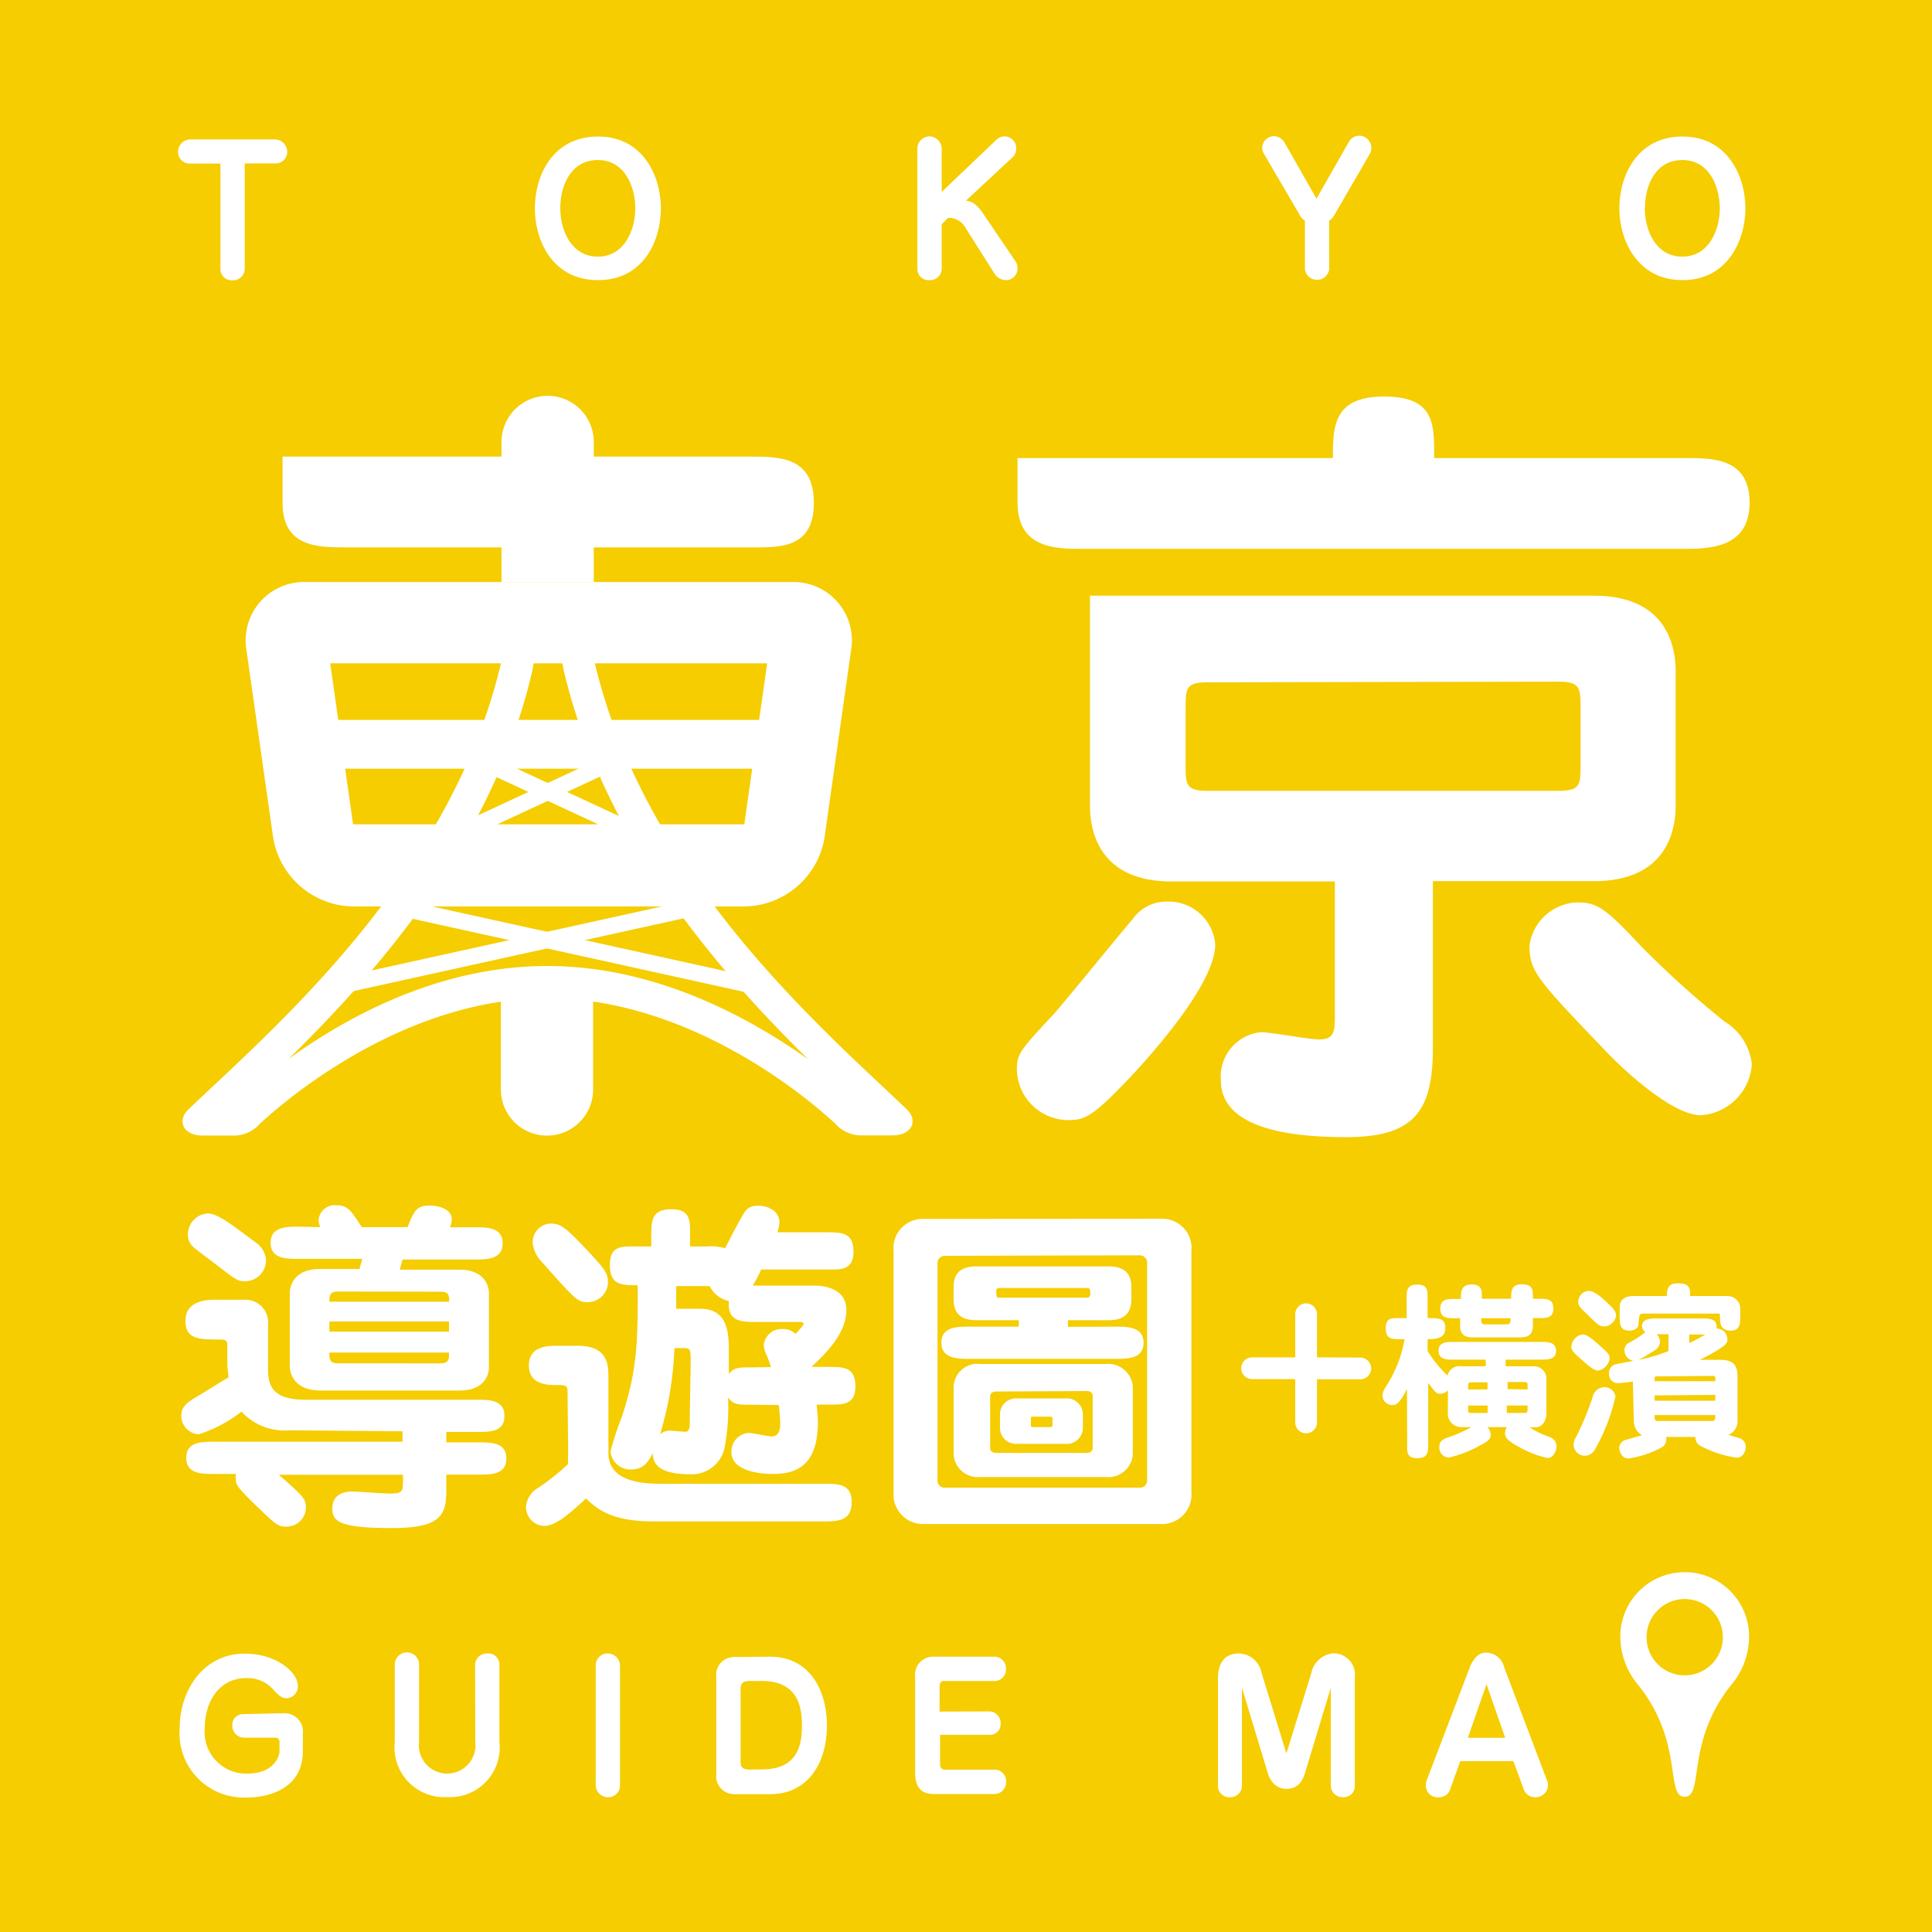
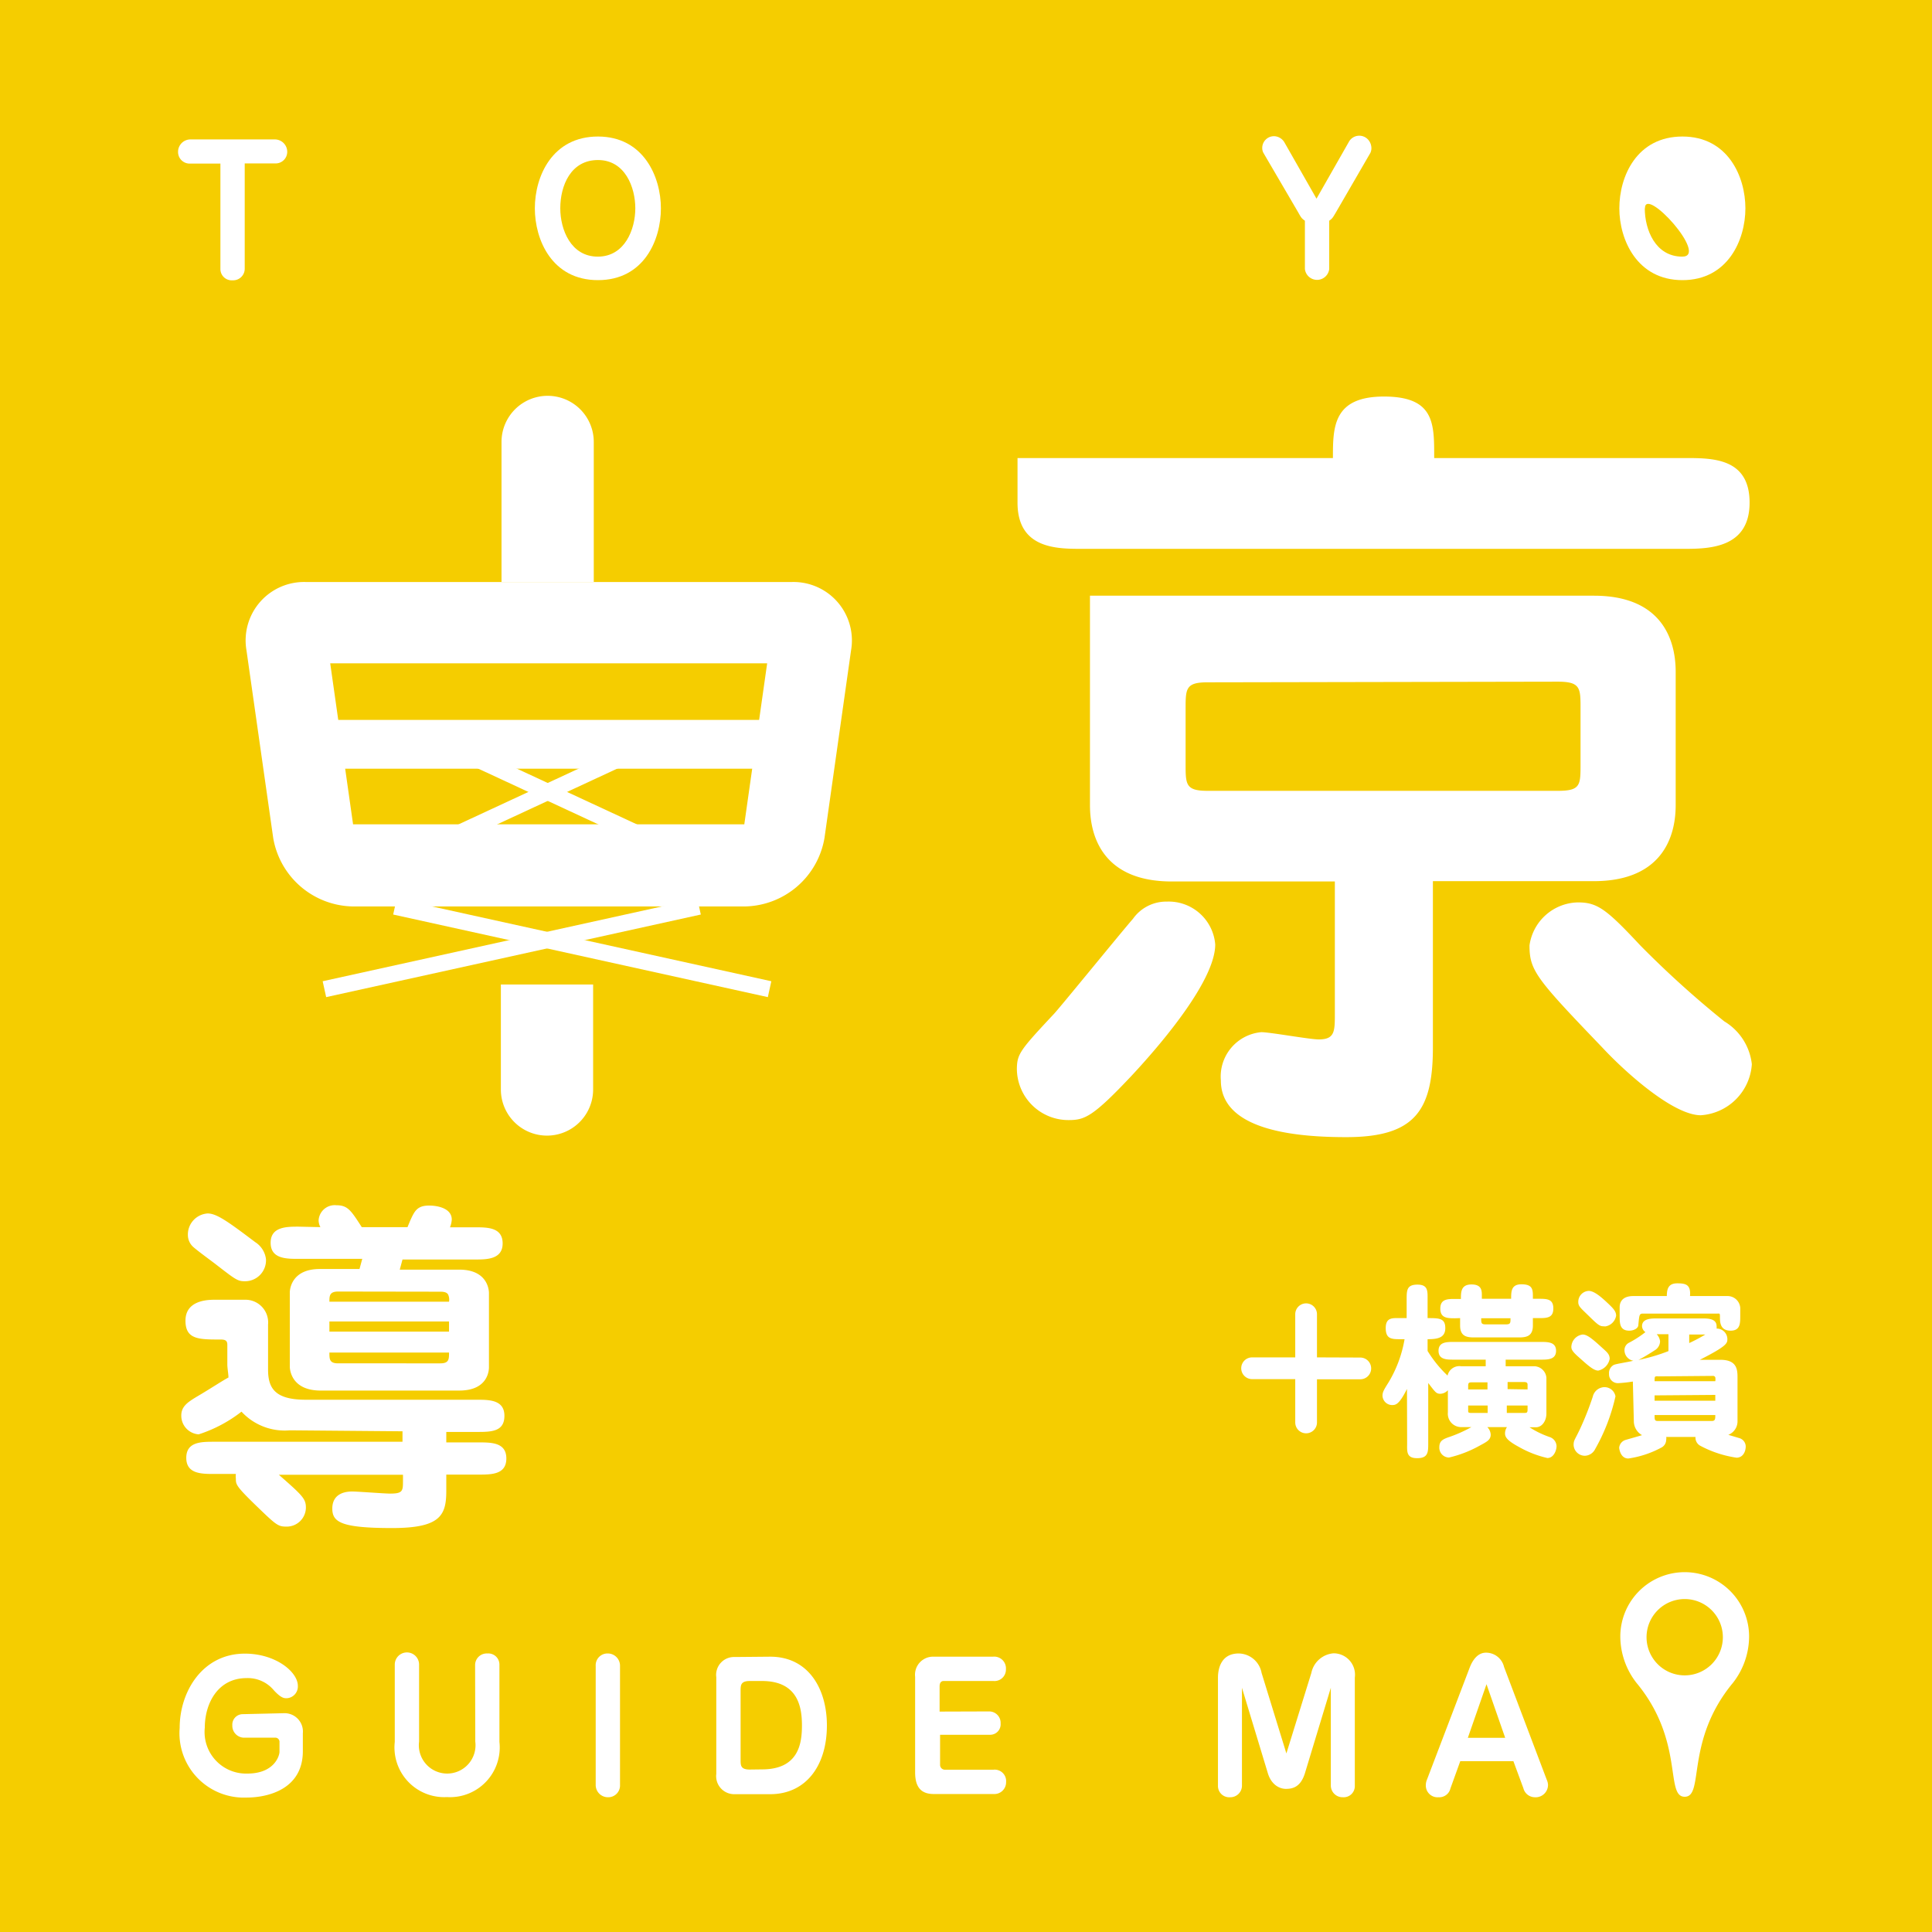
<svg xmlns="http://www.w3.org/2000/svg" width="120" height="120" viewBox="0 0 120 120">
  <defs>
    <style>.a{fill:#f5cd00;}.b{fill:#fff;}.c,.d{fill:none;stroke:#fff;stroke-miterlimit:10;}.c{stroke-width:3.03px;}.d{stroke-width:1.01px;}</style>
  </defs>
  <title>tokyo_tc</title>
  <rect class="a" width="120" height="120" />
  <path class="b" d="M15.2,16.69a.72.72,0,0,1-.76.72.7.7,0,0,1-.75-.69V10.16H11.82a.72.72,0,0,1-.76-.75.77.77,0,0,1,.76-.75h5.26a.77.77,0,0,1,.76.79.72.72,0,0,1-.76.7H15.2Z" />
  <path class="b" d="M33.22,12.94c0-2,1.09-4.46,3.92-4.46s3.91,2.5,3.91,4.46S40,17.4,37.14,17.4,33.22,14.89,33.22,12.94Zm1.58,0c0,1.31.65,3,2.33,3s2.33-1.7,2.33-3-.63-3-2.32-3S34.8,11.53,34.8,12.94Z" />
-   <path class="b" d="M58.49,13.93v2.75a.72.72,0,0,1-.77.72.69.69,0,0,1-.74-.69V9.24a.76.76,0,0,1,.77-.77.78.78,0,0,1,.74.77v2.68L61.9,8.67a.72.72,0,0,1,.49-.2.73.73,0,0,1,.73.72.75.75,0,0,1-.26.61L60,12.46c.28.05.6.11,1.08.83l2,2.95a.7.7,0,0,1,.12.4.72.72,0,0,1-.66.76.87.87,0,0,1-.74-.36L60,14.2a1.2,1.2,0,0,0-1.11-.67Z" />
  <path class="b" d="M82.56,16.71a.76.76,0,0,1-1.51,0v-3c-.22-.16-.23-.19-.44-.56L78.47,9.49a.65.65,0,0,1-.07-.29.73.73,0,0,1,.76-.74.77.77,0,0,1,.61.37l2,3.51,2-3.51A.74.74,0,0,1,85,8.7a.81.81,0,0,1,.18.55.76.76,0,0,1-.06.24L83,13.15c-.22.37-.23.41-.44.56Z" />
-   <path class="b" d="M100.58,12.94c0-2,1.09-4.46,3.92-4.46s3.91,2.5,3.91,4.46-1.09,4.46-3.91,4.46S100.58,14.89,100.58,12.94Zm1.58,0c0,1.31.65,3,2.33,3s2.33-1.7,2.33-3-.63-3-2.32-3S102.17,11.53,102.17,12.94Z" />
+   <path class="b" d="M100.58,12.94c0-2,1.09-4.46,3.92-4.46s3.91,2.5,3.91,4.46-1.09,4.46-3.91,4.46S100.58,14.89,100.58,12.94Zm1.58,0c0,1.31.65,3,2.33,3S102.17,11.53,102.17,12.94Z" />
  <path class="b" d="M18,88.84A3.65,3.65,0,0,1,15,87.68a8.61,8.61,0,0,1-2.66,1.41,1.16,1.16,0,0,1-1.08-1.17c0-.56.39-.82.93-1.15.89-.52,1.6-1,2-1.21,0-.22-.07-.56-.07-.82V83.52c0-.28-.17-.32-.43-.32-1.34,0-2.17,0-2.17-1.17s1.17-1.3,1.78-1.3H15.2a1.41,1.41,0,0,1,1.45,1.54v2.79c0,1.13.39,1.88,2.34,1.88H29.6c.78,0,1.73,0,1.73,1s-.84,1-1.73,1H27.72v.65h2c.8,0,1.73,0,1.73,1s-.93,1-1.73,1h-2v1c0,1.52-.35,2.32-3.36,2.32-3.18,0-3.72-.37-3.72-1.21s.65-1.06,1.23-1.06c.37,0,2,.13,2.36.13.8,0,.8-.17.8-.82v-.35H17.32C18.8,92.9,19,93.09,19,93.65a1.19,1.19,0,0,1-1.21,1.17c-.52,0-.63-.09-1.88-1.3s-1.26-1.32-1.26-1.67a1.29,1.29,0,0,1,0-.3H13.3c-.78,0-1.73,0-1.73-1s.93-1,1.73-1H25v-.65ZM15.2,79.58c-.45,0-.58-.11-1.86-1.1-.22-.17-1.21-.89-1.39-1.08a1,1,0,0,1-.28-.69,1.31,1.31,0,0,1,1.23-1.34c.56,0,1.28.52,2.95,1.78a1.46,1.46,0,0,1,.67,1.06A1.3,1.3,0,0,1,15.2,79.58Zm4.7-3.36a.92.92,0,0,1-.11-.43,1,1,0,0,1,1.1-.93c.71,0,.91.32,1.58,1.36h2.84l.17-.41c.26-.56.41-.93,1.17-.93.58,0,1.41.19,1.41.87a1.54,1.54,0,0,1-.11.48h1.56c.76,0,1.71,0,1.71,1s-1,1-1.71,1H25l-.17.63h3.7c1.84,0,1.84,1.39,1.84,1.45v4.61c0,.11,0,1.45-1.84,1.45H19.84C18,86.33,18,84.93,18,84.88V80.27c0-.13.07-1.45,1.86-1.45h2.47l.17-.63H18.54c-.76,0-1.73,0-1.73-1s1-1,1.73-1Zm1.1,4c-.54,0-.54.28-.54.63h7.43a.75.75,0,0,0-.06-.45c-.07-.11-.2-.17-.48-.17Zm6.89,1.86H20.46v.63h7.43Zm-.54,2.6c.54,0,.54-.26.54-.67H20.46c0,.41,0,.67.54.67Z" />
-   <path class="b" d="M35.25,86.4c0-.37-.17-.37-.67-.37s-1.73,0-1.73-1.21,1.15-1.23,1.73-1.23h1.3c1.91,0,1.91,1.21,1.91,2v4.66c0,1.91,2.43,1.91,3.38,1.91h10c.89,0,1.73,0,1.73,1.13s-.76,1.21-1.73,1.21H40.64c-2.36,0-3.4-.58-4.24-1.43-.84.78-1.84,1.71-2.6,1.71a1.18,1.18,0,0,1-1.13-1.21,1.51,1.51,0,0,1,.78-1.17,14.73,14.73,0,0,0,1.84-1.47,4.23,4.23,0,0,1,0-.67Zm1.26-5.52c-.63,0-.74-.11-2.88-2.53a1.9,1.9,0,0,1-.54-1.15A1.14,1.14,0,0,1,34.23,76c.58,0,.91.24,2.19,1.6s1.34,1.52,1.34,2.14A1.27,1.27,0,0,1,36.5,80.88Zm10.27,6.37c-1,0-1.21,0-1.56-.45A13.25,13.25,0,0,1,45,89.95a2.08,2.08,0,0,1-2.1,1.62c-2.23,0-2.32-.82-2.36-1.3-.28.54-.58,1-1.32,1a1.23,1.23,0,0,1-1.3-1.13,18.4,18.4,0,0,1,.69-2.1c1-3,1-4.74,1-8.21-1,0-1.73,0-1.73-1.26s.82-1.15,1.73-1.15h.84v-.58c0-1,0-1.73,1.26-1.73s1.15.82,1.15,1.73v.58h1a3.16,3.16,0,0,1,1.17.11c.15-.26.8-1.56,1-1.86.26-.5.41-.78,1.08-.78s1.3.39,1.3,1a1.92,1.92,0,0,1-.13.65h3c1,0,1.73,0,1.73,1.21s-.87,1.1-1.73,1.1h-4a8.81,8.81,0,0,1-.52,1h3.81c.67,0,2,.2,2,1.52,0,1.52-1.45,2.86-2.17,3.53h1c1,0,1.73,0,1.73,1.21s-.87,1.13-1.73,1.13h-.67c0,.24.07.63.07,1.1,0,2.86-1.54,3.21-2.79,3.21-.26,0-2.58,0-2.58-1.36A1.15,1.15,0,0,1,46.53,89c.19,0,1.17.22,1.39.22.54,0,.54-.58.54-.82a9,9,0,0,0-.09-1.13Zm-4.89-3.51A21.1,21.1,0,0,1,41,89.08a.94.94,0,0,1,.67-.22c.13,0,.74.07.89.07s.26-.09.28-.39c0-.56.06-3.77.06-3.9,0-.82,0-.91-.48-.91Zm6,1.17a8.28,8.28,0,0,0-.3-.8,1.46,1.46,0,0,1-.15-.56,1.1,1.1,0,0,1,1.17-1,1.07,1.07,0,0,1,.8.3c.11-.11.5-.52.5-.63s-.22-.11-.28-.11H47c-.91,0-1.84,0-1.73-1.3a1.73,1.73,0,0,1-1.19-.93H42c0,.24,0,1.21,0,1.41h1.49c1.78,0,1.78,1.6,1.78,2.77v1.28c.35-.41.54-.41,1.54-.41Z" />
-   <path class="b" d="M72.09,75.7a1.82,1.82,0,0,1,1.91,2V92.66a1.83,1.83,0,0,1-1.91,2H57.41a1.84,1.84,0,0,1-1.91-2V77.71a1.82,1.82,0,0,1,1.91-2ZM58.71,78a.46.46,0,0,0-.48.5V91.92a.44.44,0,0,0,.48.48H70.77a.44.44,0,0,0,.48-.48V78.47a.46.46,0,0,0-.48-.5Zm10.57,4.4c.71,0,1.75,0,1.75,1s-1,1-1.75,1H60.2c-.69,0-1.73,0-1.73-1s1-1,1.73-1h3.08V82H60.7c-.41,0-1.47,0-1.47-1.28v-.8c0-1.26,1.06-1.26,1.47-1.26h8.1c.41,0,1.47,0,1.47,1.26v.8C70.27,82,69.21,82,68.8,82H66.33v.41Zm-.61,2.32a1.54,1.54,0,0,1,1.69,1.37v4.29a1.53,1.53,0,0,1-1.69,1.36H60.9a1.51,1.51,0,0,1-1.67-1.41v-4.2a1.48,1.48,0,0,1,1.67-1.41Zm-6.8,1.71c-.26,0-.37.15-.37.3v3.21c0,.2.15.3.37.3H67.5c.26,0,.37-.15.37-.3V86.7c0-.19-.15-.3-.37-.3ZM62.07,80c-.19,0-.19.15-.19.17,0,.35,0,.43.19.43H67.5a.19.19,0,0,0,.22-.17c0-.33,0-.43-.22-.43Zm4.09,6.86a1,1,0,0,1,1.1,1v.82a1,1,0,0,1-1.1,1H63.21a1,1,0,0,1-1.1-1v-.82a1,1,0,0,1,1.1-1Zm-2,1.13c-.07,0-.13,0-.13.11v.43c0,.09.07.11.13.11h1.08s.13,0,.13-.11v-.43c0-.09-.09-.11-.13-.11Z" />
  <path class="b" d="M84.49,84.32a.67.67,0,1,1,0,1.35H81.8v2.68a.67.67,0,1,1-1.35,0V85.66H77.77a.67.67,0,1,1,0-1.35h2.68V81.63a.67.67,0,1,1,1.35,0v2.68Z" />
  <path class="b" d="M87.39,86.27c-.5,1-.71,1-.94,1a.6.6,0,0,1-.58-.58c0-.22.08-.36.37-.82a7.69,7.69,0,0,0,1-2.69H87c-.55,0-.93,0-.93-.69s.45-.62.93-.62h.37V80.72c0-.57,0-.93.67-.93s.63.41.63.93v1.15c.71,0,1.1,0,1.1.62s-.51.69-1.1.69v.73a7.48,7.48,0,0,0,1.24,1.53.75.75,0,0,1,.84-.58h1.53v-.41h-2c-.42,0-.93,0-.93-.55s.51-.55.93-.55h5.44c.41,0,.93,0,.93.55s-.52.55-.93.55h-2.2v.41h1.8a.78.78,0,0,1,.73.71V87.8c0,.45-.27.85-.65.85H95a5.76,5.76,0,0,0,1.23.6.62.62,0,0,1,.45.57c0,.26-.17.74-.57.74a6.48,6.48,0,0,1-1.77-.69c-.8-.43-.86-.65-.86-.85a.71.71,0,0,1,.12-.38H92.38a.72.72,0,0,1,.21.46c0,.34-.24.45-.7.7a7.26,7.26,0,0,1-1.89.73.61.61,0,0,1-.6-.65c0-.38.23-.48.51-.59a8.43,8.43,0,0,0,1.48-.65h-.64a.83.83,0,0,1-.82-.91V86.35a.67.67,0,0,1-.45.22c-.27,0-.31-.07-.77-.67v3.74c0,.55,0,.93-.69.93s-.62-.44-.62-.93Zm3-4.39c-.48,0-.93,0-.93-.6s.45-.6.93-.6h.35c0-.43,0-.9.66-.9s.64.42.64.73v.16h1.82c0-.45,0-.9.64-.9s.71.27.71.71v.19h.34c.53,0,.93,0,.93.6s-.41.6-.93.6h-.34v.46c0,.64-.37.74-.85.74H91.54c-.48,0-.85-.1-.85-.74v-.46Zm2,4.42v-.44h-.93c-.2,0-.27,0-.27.22v.22Zm-1.2,1v.29c0,.14,0,.17.21.17h1v-.46ZM92,81.88c0,.3,0,.38.29.38h1.23c.3,0,.3-.08.3-.38Zm2.88,4.42V86c0-.15-.12-.16-.24-.16h-1v.44Zm-1.29,1v.46h1.06c.17,0,.23,0,.23-.21v-.25Z" />
  <path class="b" d="M99.27,85.13c-.29,0-.66-.34-1.23-.85-.41-.36-.44-.49-.44-.63a.8.8,0,0,1,.7-.76c.3,0,.63.29,1.32.92.21.19.36.33.36.59A.92.92,0,0,1,99.27,85.13Zm1.07,1.6A11.85,11.85,0,0,1,99.08,90a.74.74,0,0,1-.64.42.7.7,0,0,1-.7-.67c0-.3.07-.3.4-1a18.55,18.55,0,0,0,.79-2,.76.76,0,0,1,.56-.57A.69.69,0,0,1,100.34,86.73Zm-.66-4.35c-.28,0-.34,0-.91-.56s-.74-.67-.74-.94a.68.68,0,0,1,.65-.7c.37,0,.87.47,1.22.8s.48.5.48.74A.81.81,0,0,1,99.68,82.39Zm1.74,3.43a8.35,8.35,0,0,1-.91.1.55.55,0,0,1-.57-.58.57.57,0,0,1,.29-.55c.15-.07.73-.15,1.22-.26a.67.67,0,0,1-.55-.64.51.51,0,0,1,.3-.49,6.45,6.45,0,0,0,1-.65.47.47,0,0,1-.21-.37c0-.46.53-.48.91-.48h2.81c.36,0,.91,0,.91.48a.51.51,0,0,1,0,.15.66.66,0,0,1,.67.64c0,.27,0,.43-1.71,1.3h1.28c1,0,1.06.58,1.06,1.07v2.72a.9.9,0,0,1-.57.87l.67.2a.55.55,0,0,1,.41.51c0,.36-.19.71-.57.71a6.89,6.89,0,0,1-2.25-.74.57.57,0,0,1-.3-.55h-1.82a.39.39,0,0,1,0,.17.55.55,0,0,1-.26.47,6.17,6.17,0,0,1-2.09.7c-.5,0-.57-.62-.57-.67a.56.56,0,0,1,.42-.49c.41-.12.71-.2,1-.29a1,1,0,0,1-.51-.88Zm5.87-5.31a.79.79,0,0,1,.8.73v.49c0,.48,0,.93-.6.93s-.66-.45-.66-.78,0-.28-.2-.28h-4.58c-.23,0-.23.08-.29.71,0,.2-.28.35-.56.35-.6,0-.6-.46-.6-.93v-.51c0-.13,0-.71.85-.71h2.08c0-.48.12-.79.65-.79s.85.08.79.79Zm-4.39,2.37a.76.76,0,0,1,.21.45.67.67,0,0,1-.35.56c-.24.16-.83.52-1,.59a11.16,11.16,0,0,0,1.87-.55V82.87Zm.09,2.62a.22.22,0,0,0-.12,0c-.1,0-.1.07-.1.3h3.77a.72.72,0,0,0,0-.24.15.15,0,0,0-.16-.09Zm-.22,1.18V87h3.77v-.36Zm0,1.22c0,.3,0,.37.21.37h3.34c.22,0,.22-.13.22-.37Zm2.15-5v.53a10.22,10.22,0,0,0,1-.53Z" />
  <path class="b" d="M17.63,106.41a1.14,1.14,0,0,1,1.18,1.25v1.11c0,2.31-2.08,2.88-3.51,2.88a4,4,0,0,1-4.14-4.33c0-2.24,1.41-4.61,4.05-4.61,1.92,0,3.29,1.14,3.29,2a.73.73,0,0,1-.69.77c-.16,0-.34,0-.79-.48a2.1,2.1,0,0,0-1.7-.77c-1.81,0-2.6,1.6-2.6,3.08a2.58,2.58,0,0,0,2.64,2.85c1.7,0,2-1.13,2-1.35v-.6a.26.26,0,0,0-.28-.28H15.12a.74.74,0,0,1-.69-.77.65.65,0,0,1,.64-.69Z" />
  <path class="b" d="M29.51,103.42a.72.72,0,0,1,.76-.72.69.69,0,0,1,.75.69v4.8a3.09,3.09,0,0,1-3.26,3.43,3.09,3.09,0,0,1-3.24-3.43v-4.8a.75.75,0,0,1,1.51,0v4.78a1.76,1.76,0,1,0,3.49,0Z" />
  <path class="b" d="M37,103.47a.73.73,0,0,1,.73-.77.76.76,0,0,1,.78.77v7.39a.73.73,0,0,1-.74.77.76.76,0,0,1-.77-.77Z" />
  <path class="b" d="M47.84,102.9c2.38,0,3.52,2,3.52,4.27,0,2.52-1.32,4.27-3.52,4.27H45.63a1.12,1.12,0,0,1-1.14-1.26v-6a1.11,1.11,0,0,1,1.14-1.26Zm-.51,7c2.3,0,2.48-1.65,2.48-2.73s-.21-2.76-2.48-2.76h-.76c-.56,0-.57.26-.57.6v4.3c0,.34,0,.6.57.6Z" />
  <path class="b" d="M61.43,106.3a.71.71,0,0,1,.72.75.65.65,0,0,1-.67.7H58.39v1.87a.3.3,0,0,0,.31.3h3a.71.71,0,0,1,.79.77.73.73,0,0,1-.77.74H58c-.77,0-1.16-.4-1.16-1.35v-5.93A1.12,1.12,0,0,1,58,102.9h3.67a.73.73,0,0,1,.81.78.71.71,0,0,1-.77.73h-3.1c-.19,0-.25.16-.25.33v1.57Z" />
  <path class="b" d="M82.66,104.83l-1.6,5.28c-.27.9-.78,1-1.19,1s-.92-.27-1.13-1l-1.6-5.28v6.06a.72.72,0,0,1-.73.74.7.7,0,0,1-.76-.71V104.2c0-.55.19-1.5,1.29-1.5a1.47,1.47,0,0,1,1.42,1.21l1.54,5,1.55-5a1.53,1.53,0,0,1,1.38-1.22,1.33,1.33,0,0,1,1.32,1.51v6.72a.69.69,0,0,1-.73.71.73.73,0,0,1-.76-.74Z" />
  <path class="b" d="M94,109.39H90.7l-.61,1.69a.71.71,0,0,1-.73.55.73.73,0,0,1-.8-.74.89.89,0,0,1,.07-.35l2.67-7c.11-.27.4-.89,1-.89a1.15,1.15,0,0,1,1.12.89l2.65,7a.88.88,0,0,1,.08.31.77.77,0,0,1-.84.78.74.74,0,0,1-.69-.56Zm-2.83-1.45h2.32l-1.16-3.33Z" />
  <path class="b" d="M104.64,97.65a4,4,0,0,0-4,4,4.71,4.71,0,0,0,1,2.87c3,3.61,1.76,7.08,3,7.08s0-3.47,3-7.08a4.71,4.71,0,0,0,1-2.87A4,4,0,0,0,104.64,97.65Zm0,6.41a2.37,2.37,0,1,1,2.37-2.37A2.37,2.37,0,0,1,104.64,104.06Z" />
  <path class="b" d="M82.79,28.45c0-1.91,0-3.82,3.17-3.82s3.12,1.71,3.12,3.82h15.59c1.71,0,4,0,4,2.77s-2.41,2.87-4,2.87H67.2c-1.56,0-4,0-4-2.87V28.45ZM65.44,63c.3-.3,4.27-5.18,4.93-5.93A2.53,2.53,0,0,1,72.48,56a2.9,2.9,0,0,1,3,2.66c0,2.16-3.12,5.93-5.18,8.14-2.41,2.56-2.92,2.77-3.92,2.77a3.2,3.2,0,0,1-3.22-3.22C63.18,65.46,63.38,65.2,65.44,63ZM99,37c4.12,0,5.08,2.61,5.08,4.73V50c0,2.41-1.21,4.73-5.08,4.73H89V65.05c0,3.92-1.11,5.58-5.38,5.58-2.92,0-7.79-.35-7.79-3.52a2.77,2.77,0,0,1,2.51-3c.55,0,3,.45,3.57.45,1,0,1-.5,1-1.61V54.75H72.78c-4.12,0-5.08-2.61-5.08-4.73V37ZM75,42.38c-1.36,0-1.36.4-1.36,1.66v3.42c0,1.26,0,1.66,1.36,1.66H96.76c1.41,0,1.41-.35,1.41-1.66V44c0-1.26,0-1.66-1.41-1.66ZM98,56.05c1.21,0,1.76.4,3.87,2.66a61.16,61.16,0,0,0,5.23,4.73,3.56,3.56,0,0,1,1.71,2.66,3.4,3.4,0,0,1-3.17,3.17c-1.71,0-4.68-2.66-6.13-4.22C95.41,60.78,95,60.28,95,58.72A3.1,3.1,0,0,1,98,56.05Z" />
-   <path class="b" d="M21.55,34c-1.81,0-4,0-4-2.77l0-2.87h29c1.86,0,4,0,4,2.87S48.41,34,46.6,34Z" />
  <path class="b" d="M47.65,41.2l-1.42,10,0,0H21.93l0,0-1.42-10H47.65m1.52-5.05H19a3.63,3.63,0,0,0-3.69,4.25l1.66,11.65a5.11,5.11,0,0,0,4.9,4.25H46.31a5.11,5.11,0,0,0,4.9-4.25L52.86,40.4a3.63,3.63,0,0,0-3.69-4.25Z" />
  <line class="c" x1="18.93" y1="46.23" x2="49.13" y2="46.23" />
  <path class="b" d="M36.88,36.15v-8.7a2.86,2.86,0,0,0-5.73,0v8.7" />
  <path class="b" d="M36.84,61.15v6.52a2.86,2.86,0,0,1-5.73,0V61.15" />
-   <path class="b" d="M34,39.67a1.4,1.4,0,0,1,.29,0A5.14,5.14,0,0,1,35,41.58c2.48,10.59,9.57,18.67,15.2,24.22C46.6,63.24,40.77,60,34,60S21.49,63.2,17.93,65.77c5.64-5.54,12.74-13.61,15.15-24.19a5.12,5.12,0,0,1,.66-1.88,1.4,1.4,0,0,1,.29,0m0-2c-1.59,0-2.29.78-2.91,3.47C28,54.55,16.83,64,11.7,68.91c-.73.7-.32,1.62.87,1.62h1.82a2.16,2.16,0,0,0,1.76-.74C19.38,66.83,26.24,62,34,62s14.64,4.82,17.87,7.78a2.16,2.16,0,0,0,1.76.74h1.82c1.19,0,1.6-.92.87-1.62C51.2,64,40.07,54.53,36.93,41.12c-.62-2.69-1.32-3.47-2.91-3.47Z" />
  <line class="d" x1="24.53" y1="56.31" x2="47.8" y2="61.44" />
  <line class="d" x1="43.42" y1="56.31" x2="20.15" y2="61.44" />
  <line class="d" x1="29.5" y1="47.09" x2="39.84" y2="51.89" />
  <line class="d" x1="38.54" y1="47.09" x2="28.2" y2="51.89" />
</svg>